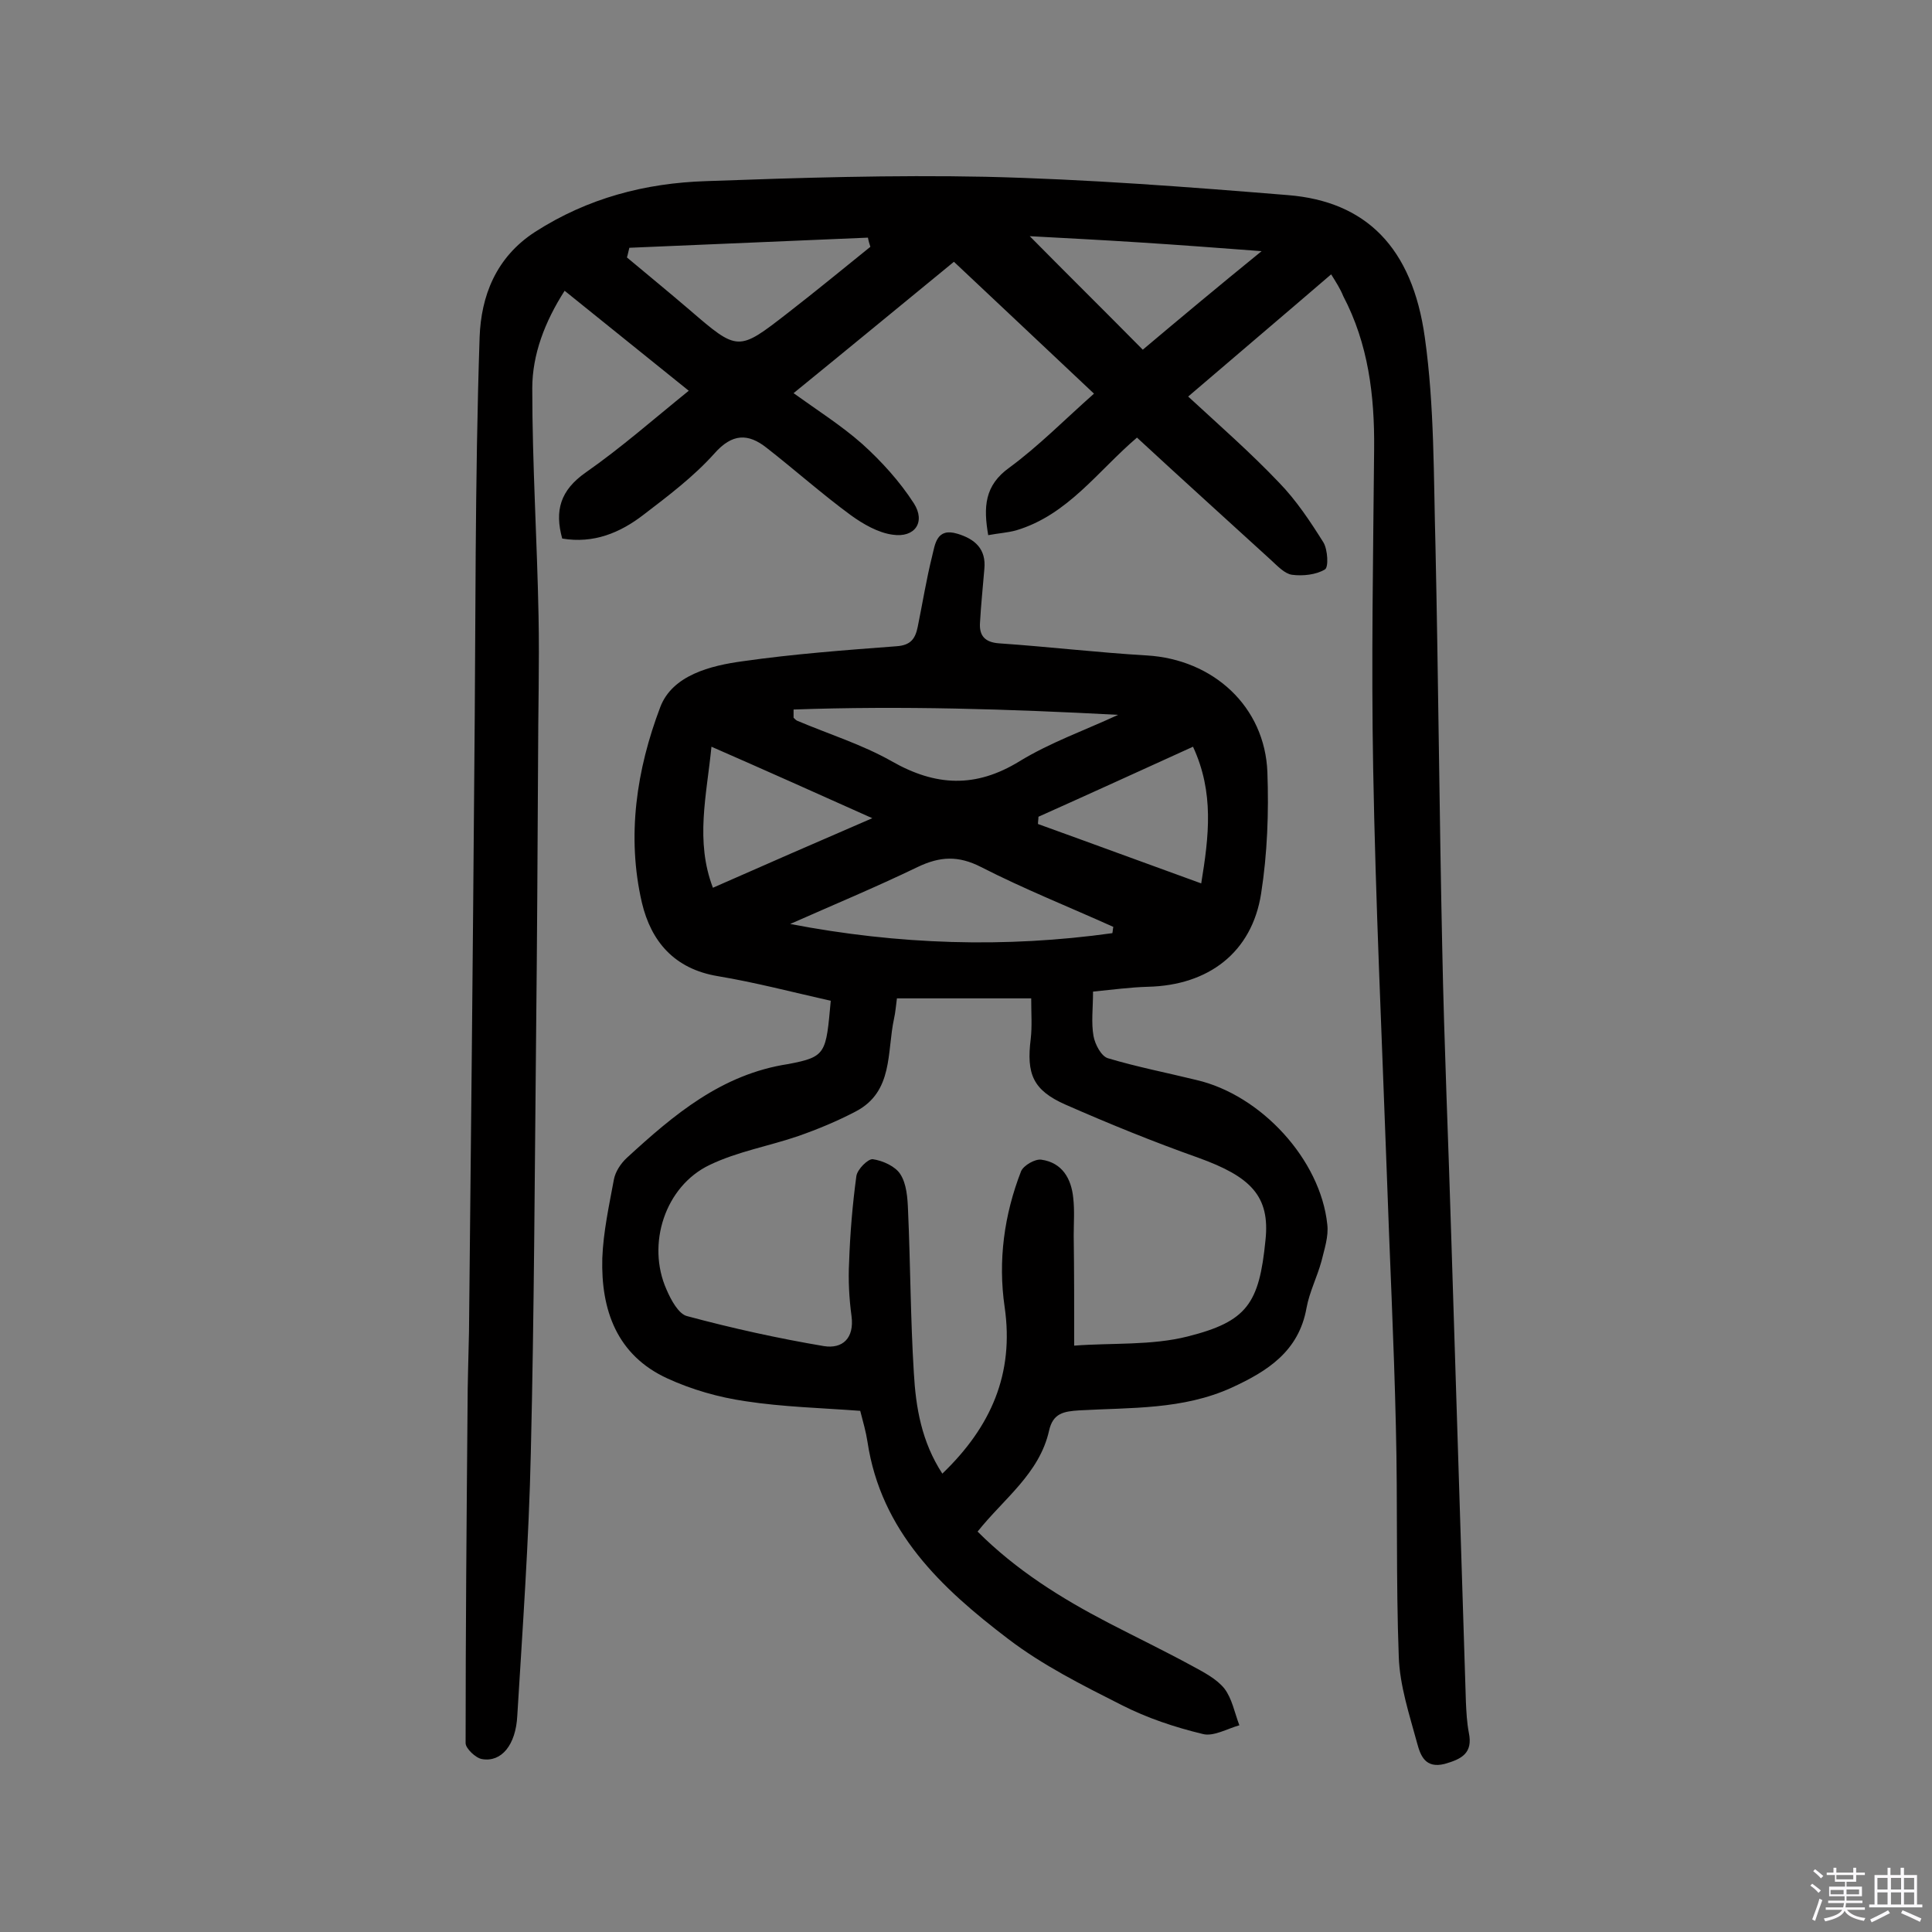
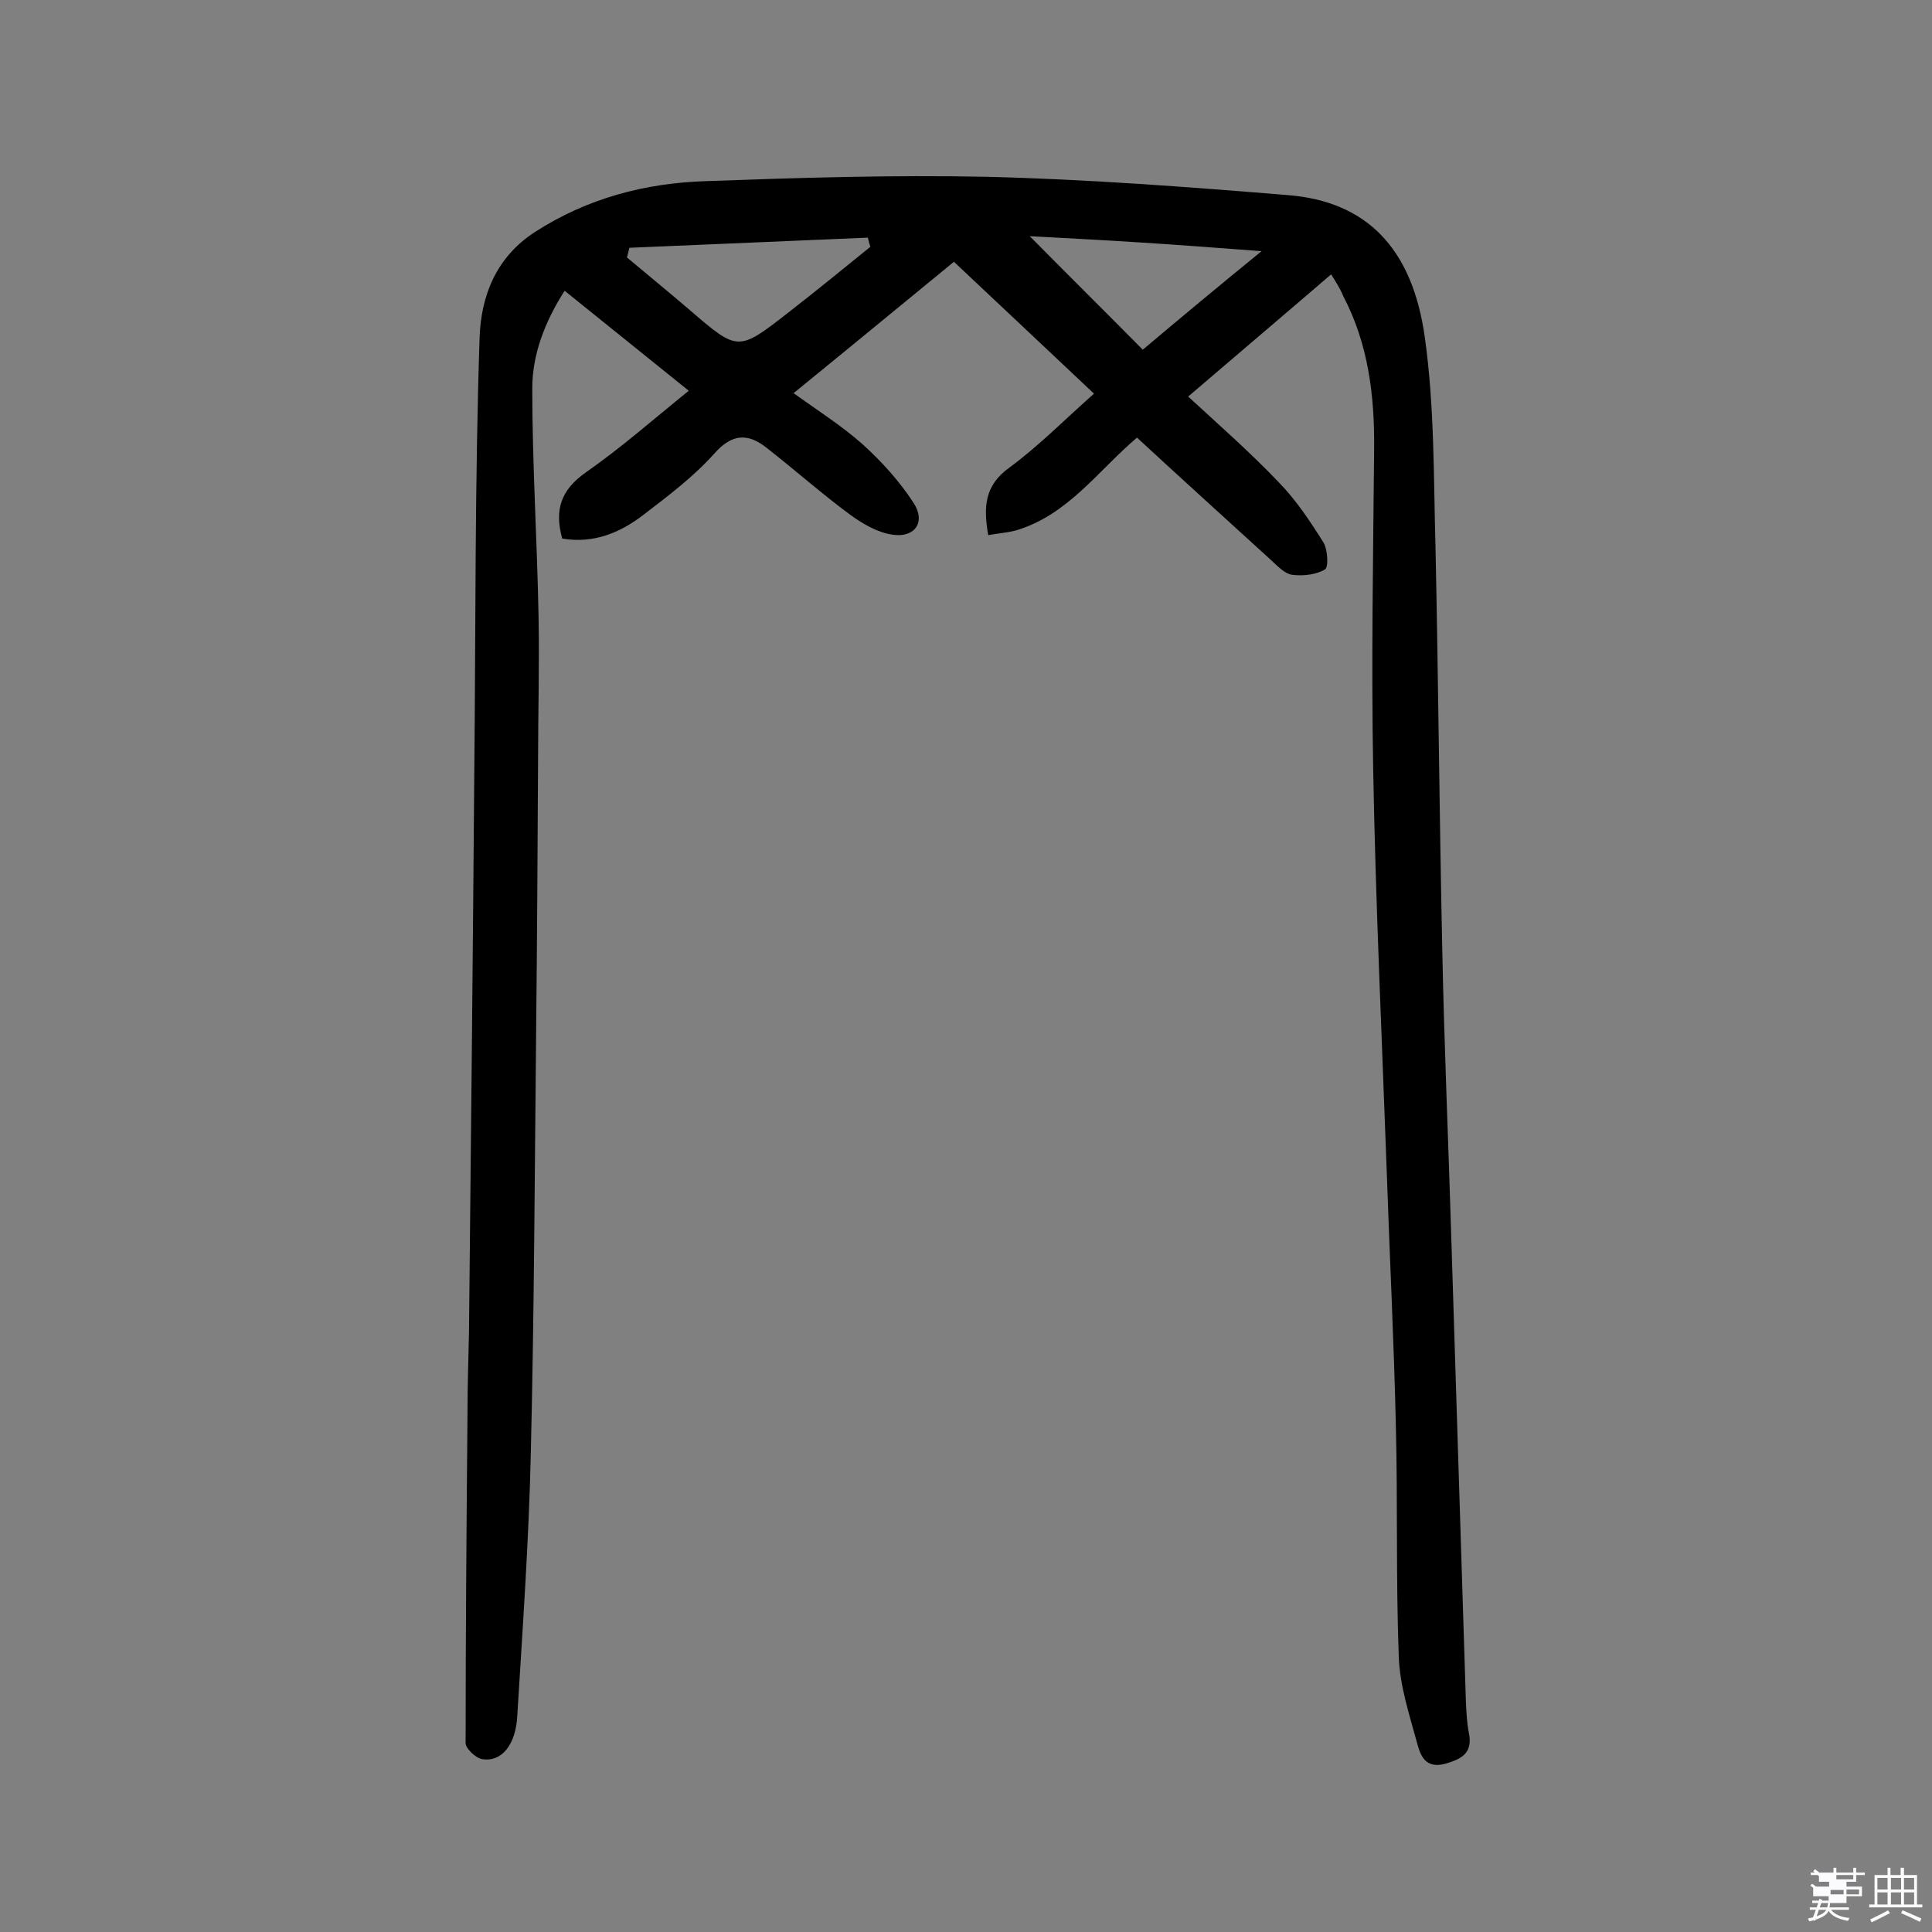
<svg xmlns="http://www.w3.org/2000/svg" enable-background="new 0 0 400 400" viewBox="0 0 400 400">
  <rect x="0" y="0" width="400" height="400" fill="#808080" stroke="none" />
-   <path d="m374.8 390.4.4-.4c.7.5 1.3 1 1.8 1.4l-.5.5c-.5-.6-1.1-1.1-1.7-1.5zm1 7.3-.6-.3c.5-1.4 1.1-2.8 1.5-4.3.2.1.4.2.6.3-.5 1.3-1 2.8-1.5 4.3zm-.4-10.3.4-.4c.4.3 1 .8 1.7 1.4l-.5.5c-.4-.5-1-1-1.6-1.5zm2.5.3h1.7v-1h.6v1h3.5v-1h.6v1h1.8v.5h-1.8v1.4h-2v1h3.2v2h-3.2v.9h3.3v.5h-3.4c0 .3-.1.6-.1.9h4v.5h-3.7c.7.9 1.9 1.5 3.8 1.7-.1.2-.2.4-.3.6-2.1-.4-3.5-1.1-4-2.1-.4 1-1.8 1.7-4 2.2-.1-.2-.2-.4-.3-.6 2.1-.4 3.4-1 3.8-1.8h-3.4v-.5h3.6c.1-.3.1-.6.2-.9h-3.3v-.5h3.4c0-.3 0-.6 0-.9h-3.2v-2h3.3v-1h-2.1v-1.4h-1.7v-.5zm1.1 3.5v1h2.7c0-.3 0-.4 0-.4 0-.1 0-.2 0-.2 0-.1 0-.2 0-.3h-2.7zm1.2-3v.9h3.5v-.9zm4.7 3h-2.6v.6.4h2.6z" fill="#fbfafc" />
+   <path d="m374.8 390.4.4-.4c.7.5 1.3 1 1.8 1.4l-.5.5c-.5-.6-1.1-1.1-1.7-1.5zm1 7.3-.6-.3c.5-1.4 1.1-2.8 1.5-4.3.2.1.4.2.6.3-.5 1.3-1 2.8-1.5 4.3zm-.4-10.3.4-.4c.4.3 1 .8 1.7 1.4l-.5.5c-.4-.5-1-1-1.6-1.5zm2.5.3h1.7v-1h.6v1h3.5v-1h.6v1h1.8v.5h-1.8v1.4h-2v1h3.2v2h-3.2v.9v.5h-3.4c0 .3-.1.6-.1.9h4v.5h-3.7c.7.9 1.9 1.5 3.8 1.7-.1.2-.2.4-.3.6-2.1-.4-3.5-1.1-4-2.1-.4 1-1.8 1.7-4 2.2-.1-.2-.2-.4-.3-.6 2.1-.4 3.4-1 3.8-1.8h-3.4v-.5h3.6c.1-.3.1-.6.2-.9h-3.3v-.5h3.4c0-.3 0-.6 0-.9h-3.2v-2h3.3v-1h-2.1v-1.4h-1.7v-.5zm1.1 3.5v1h2.7c0-.3 0-.4 0-.4 0-.1 0-.2 0-.2 0-.1 0-.2 0-.3h-2.7zm1.2-3v.9h3.5v-.9zm4.7 3h-2.6v.6.4h2.6z" fill="#fbfafc" />
  <path d="m393.6 386.7h.6v1.5h2.7v6.1h1.1v.6h-11v-.6h1.1v-6.1h2.7v-1.5h.6v1.5h2.1v-1.5zm-2.7 8.8.4.6c-1.2.6-2.5 1.3-3.8 1.9-.1-.2-.2-.4-.3-.6 1.2-.6 2.5-1.2 3.7-1.9zm-2.2-6.7v2.4h2.1v-2.4zm0 3v2.5h2.1v-2.5zm2.8-3v2.4h2.1v-2.4zm0 3v2.5h2.1v-2.5zm6 6.1c-1.4-.7-2.7-1.3-3.9-1.8l.3-.6c1.5.6 2.7 1.2 3.9 1.7zm-1.2-9.1h-2.1v2.4h2.1zm-2.1 3v2.5h2.1v-2.5z" fill="#fbfafc" />
  <g fill="#010000">
    <path d="m275.6 56.8c-10 8.6-19.8 16.9-29.6 25.3 6.5 6 12.9 11.6 18.8 17.8 3.6 3.7 6.5 8.1 9.2 12.4.9 1.5 1.1 5.2.3 5.6-1.8 1.1-4.6 1.4-6.8 1.1-1.5-.2-3-1.8-4.3-3-9.2-8.4-18.5-16.8-27.8-25.4-8.1 6.9-14.3 16-25 19.2-1.8.5-3.7.6-5.8 1-1-5.8-.8-10.3 4.4-14 6.1-4.5 11.4-9.9 17.5-15.3-9.9-9.3-19.4-18.3-29-27.3-11.1 9.1-21.9 18-33.2 27.2 5 3.6 9.9 6.7 14.2 10.5 4 3.6 7.8 7.8 10.7 12.3 2.5 3.9.2 7.2-4.4 6.5-3-.4-6.1-2.2-8.6-4-6-4.4-11.6-9.4-17.5-14-3.8-3-7.1-3-10.8 1.2-4.3 4.8-9.6 8.8-14.7 12.7-4.8 3.7-10.3 6-16.8 4.9-1.6-5.8-.4-10 4.9-13.7 7.3-5.1 14-11 21.3-16.9-8.7-7-17-13.7-25.7-20.7-4.1 6.4-6.7 13.2-6.7 20.2 0 15.7 1 31.4 1.3 47.1.2 10-.1 20.1-.1 30.1-.1 18.7-.2 37.4-.4 56-.3 29.1-.4 58.1-1.1 87.2-.4 18.1-1.7 36.3-2.8 54.4-.3 6.1-3.3 9.7-7.3 9-1.3-.2-3.4-2.2-3.4-3.3 0-23.2.2-46.3.4-69.5 0-5.2.2-10.4.3-15.6.4-38.8.8-77.6 1.1-116.4.3-29.9.1-59.8 1.1-89.6.3-8.4 3.3-16.5 11.5-21.8 10.9-7 22.8-10.1 35.4-10.5 19.3-.7 38.6-1.3 57.9-.9 20.9.5 41.8 2.1 62.6 3.8 16 1.3 25.7 10.7 28.3 29.5 2 14.2 1.8 28.8 2.2 43.2.6 27.7.8 55.5 1.4 83.2.4 20.3 1.3 40.5 1.9 60.8 1 31.8 2 63.6 3 95.3.1 2.1.2 4.2.6 6.3.9 4.3-1.5 5.5-5 6.5-4 1-5-1.7-5.7-4.3-1.6-5.9-3.6-11.9-3.8-17.9-.6-15.9-.2-31.8-.6-47.7-.4-17.7-1.3-35.3-1.9-53-1-27.7-2.3-55.4-2.8-83.2-.4-22 0-44.1.2-66.2.1-11-1.2-21.7-6.4-31.6-.6-1.5-1.5-2.9-2.5-4.5zm-145.3-5.5c-.2.7-.3 1.4-.5 2 4.3 3.6 8.7 7.2 12.9 10.8 10.1 8.7 10.1 8.7 20.4.7 5.8-4.5 11.4-9.1 17.1-13.7-.2-.6-.4-1.3-.5-1.9-16.4.7-32.9 1.4-49.4 2.1zm130.9.7c-9.3-.7-17.2-1.3-25.1-1.8-7.7-.5-15.5-.9-22.9-1.3 7.8 7.9 15.5 15.5 23.4 23.5 7.6-6.4 15.5-13 24.6-20.4z" />
-     <path d="m172 207.2c-8-1.8-15.6-3.8-23.4-5.1-9-1.5-13.8-7.2-15.7-15.2-3.2-13.8-1.1-27.6 3.8-40.5 2.5-6.6 10.4-8.6 17.1-9.5 10.5-1.5 21.2-2.3 31.8-3.1 3-.2 3.9-1.6 4.4-4 1-4.9 1.8-9.9 3-14.7.6-2.4.9-5.9 5.2-4.6 3.7 1.1 6 3.2 5.6 7.3-.3 3.7-.7 7.4-.9 11.1-.2 2.7 1 4.1 4 4.3 10.2.7 20.3 1.9 30.5 2.5 13.8.8 24.5 10.6 25 24.2.3 8.3 0 16.8-1.3 25.1-1.9 12.2-10.9 19-23.4 19.3-3.7.1-7.3.6-11.4 1 0 3.5-.4 6.4.1 9.2.3 1.7 1.6 4.2 3 4.6 6 1.8 12.2 3 18.3 4.5 13.4 3.1 25.7 16.5 27.1 29.9.3 2.5-.6 5.1-1.2 7.6-.9 3.3-2.5 6.4-3.1 9.7-1.6 9-8.1 13.1-15.5 16.5-10.1 4.6-20.9 4.1-31.5 4.7-3.3.2-5.5.6-6.3 4.2-2 8.9-9.4 14.1-14.8 20.9 8 8 17.3 13.8 27.1 18.9 5.8 3 11.6 5.8 17.3 8.9 2.4 1.3 5.1 2.7 6.7 4.7 1.6 2.1 2.1 5 3.1 7.6-2.5.7-5.4 2.4-7.6 1.8-5.8-1.4-11.5-3.3-16.8-6-8.1-4.1-16.3-8.2-23.5-13.7-13.8-10.5-26.3-22.2-29.1-40.8-.3-2-.9-4.1-1.5-6.4-8-.6-16-.8-23.8-2-5.5-.8-11.1-2.4-16.1-4.7-10.5-4.8-13.8-14.2-13.5-24.9.2-5.4 1.4-10.9 2.4-16.3.3-1.6 1.4-3.3 2.7-4.5 9.7-8.9 19.6-17.3 33.4-19.4 7.9-1.5 7.8-2.2 8.8-13.1zm50.4 71.4c7.8-.6 16 0 23.5-1.9 12.3-3.1 14.8-6.8 16.1-19.9 1-9.2-3.1-13.2-13.9-17.1-9.3-3.3-18.4-7-27.5-11-6.8-3-8.1-6.4-7.2-13.6.3-2.6.1-5.2.1-8.4-9.8 0-18.6 0-27.8 0-.2 1.4-.3 2.9-.6 4.2-1.5 6.9-.1 15.1-7.9 19.2-3.8 2-7.9 3.7-11.9 5.1-6.1 2.1-12.6 3.2-18.4 6-9.2 4.4-13.1 16.4-8.9 25.8.9 2.1 2.5 5.1 4.3 5.5 9.3 2.5 18.8 4.6 28.3 6.2 3.8.6 6.3-1.6 5.7-6.2-.5-3.7-.7-7.5-.5-11.2.2-5.9.7-11.9 1.5-17.8.2-1.4 2.4-3.6 3.4-3.5 2.1.3 4.7 1.5 5.7 3.1 1.3 2 1.5 4.9 1.6 7.5.5 11.2.5 22.4 1.2 33.6.4 7.2 1.6 14.3 5.9 20.9 10.1-9.7 14.9-20.7 12.9-34.5-1.4-9.6-.1-19.1 3.4-28.1.5-1.2 2.9-2.6 4.2-2.4 4.3.6 6.2 3.9 6.6 7.9.3 2.6.1 5.2.1 7.8.1 7.4.1 14.7.1 22.8zm7.9-85.4c.1-.4.1-.9.2-1.3-9.1-4.1-18.4-7.8-27.4-12.4-4.7-2.4-8.5-2.2-13.1 0-8.7 4.2-17.6 7.9-26.4 11.8 22.4 4.3 44.5 5 66.7 1.9zm-66-46.3v1.7c.2.2.5.5.7.6 6.6 2.8 13.4 4.9 19.6 8.4 9.1 5.2 17.4 5.6 26.5 0 6.4-3.9 13.5-6.4 20.4-9.6-22.6-1.2-44.9-1.9-67.2-1.1zm82.7 7.7c-11 5-21.5 9.8-32 14.5 0 .5-.1 1-.1 1.5 11.1 4 22.2 8.1 33.8 12.3 1.6-9.8 2.7-18.8-1.7-28.3zm-99.7 0c-1 10.1-3.4 19.5.3 29.2 10.9-4.8 21.4-9.4 33-14.4-11.6-5.2-22.1-9.9-33.3-14.8z" />
  </g>
</svg>